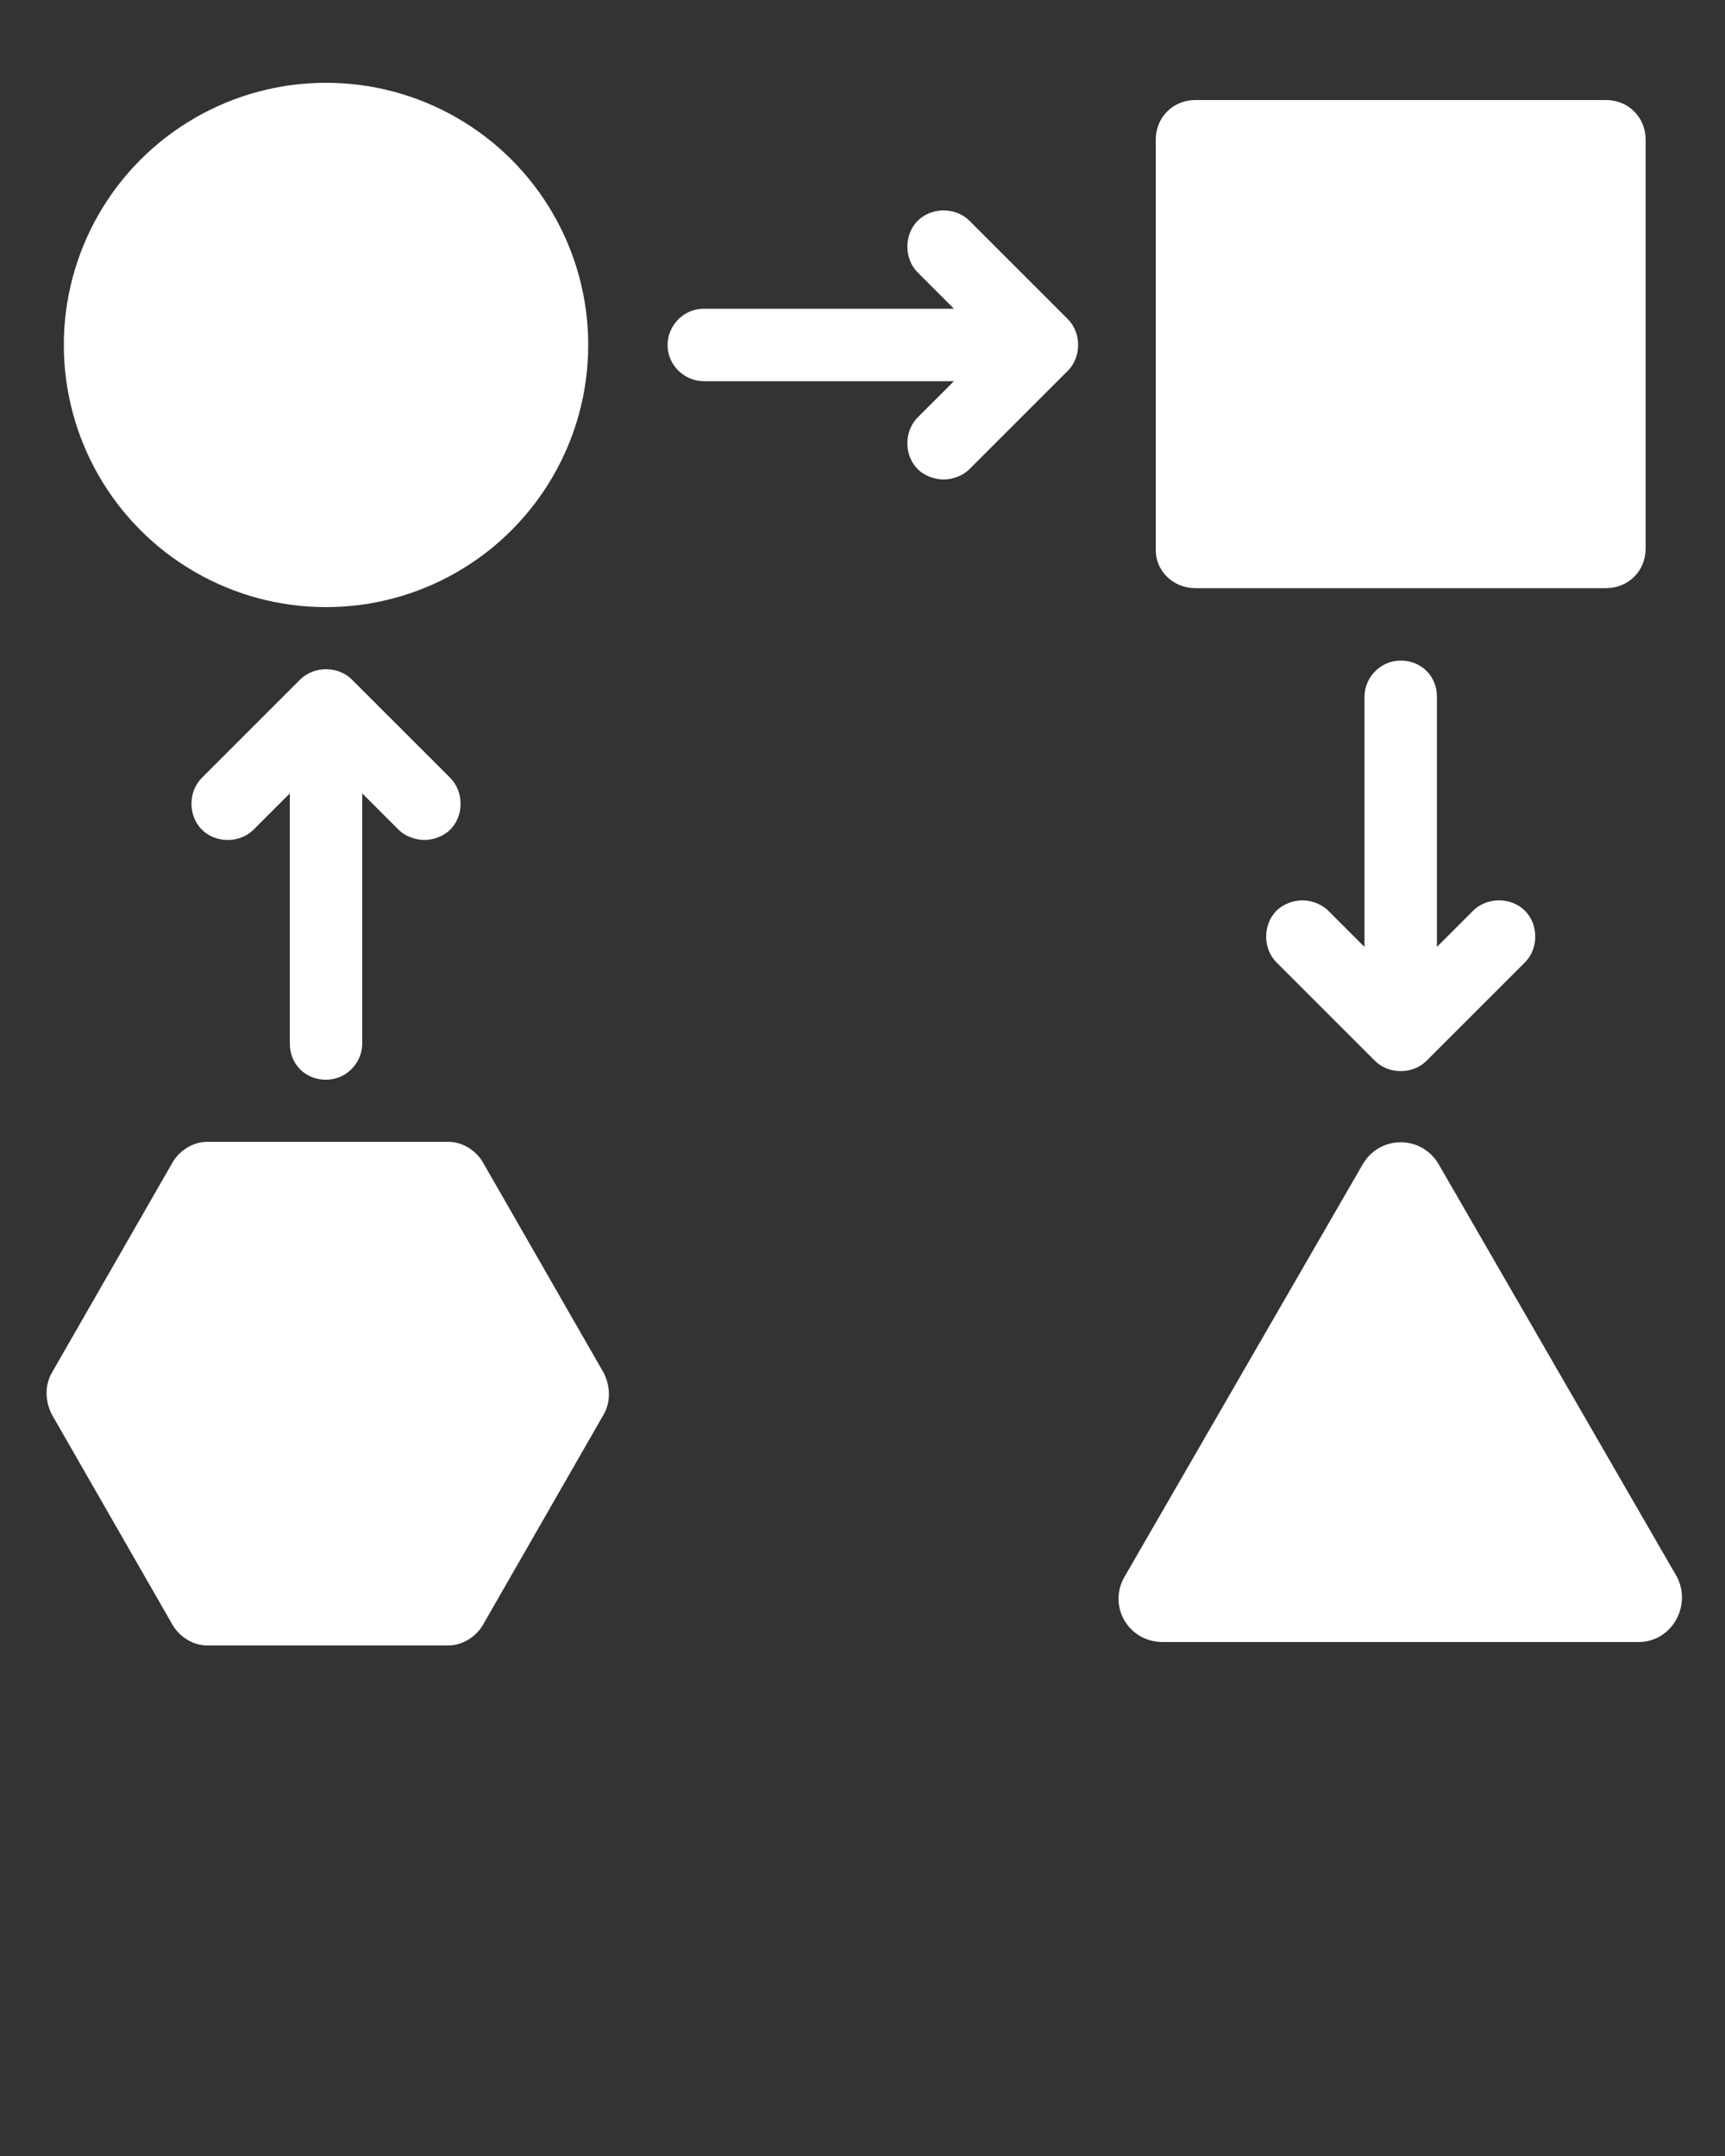
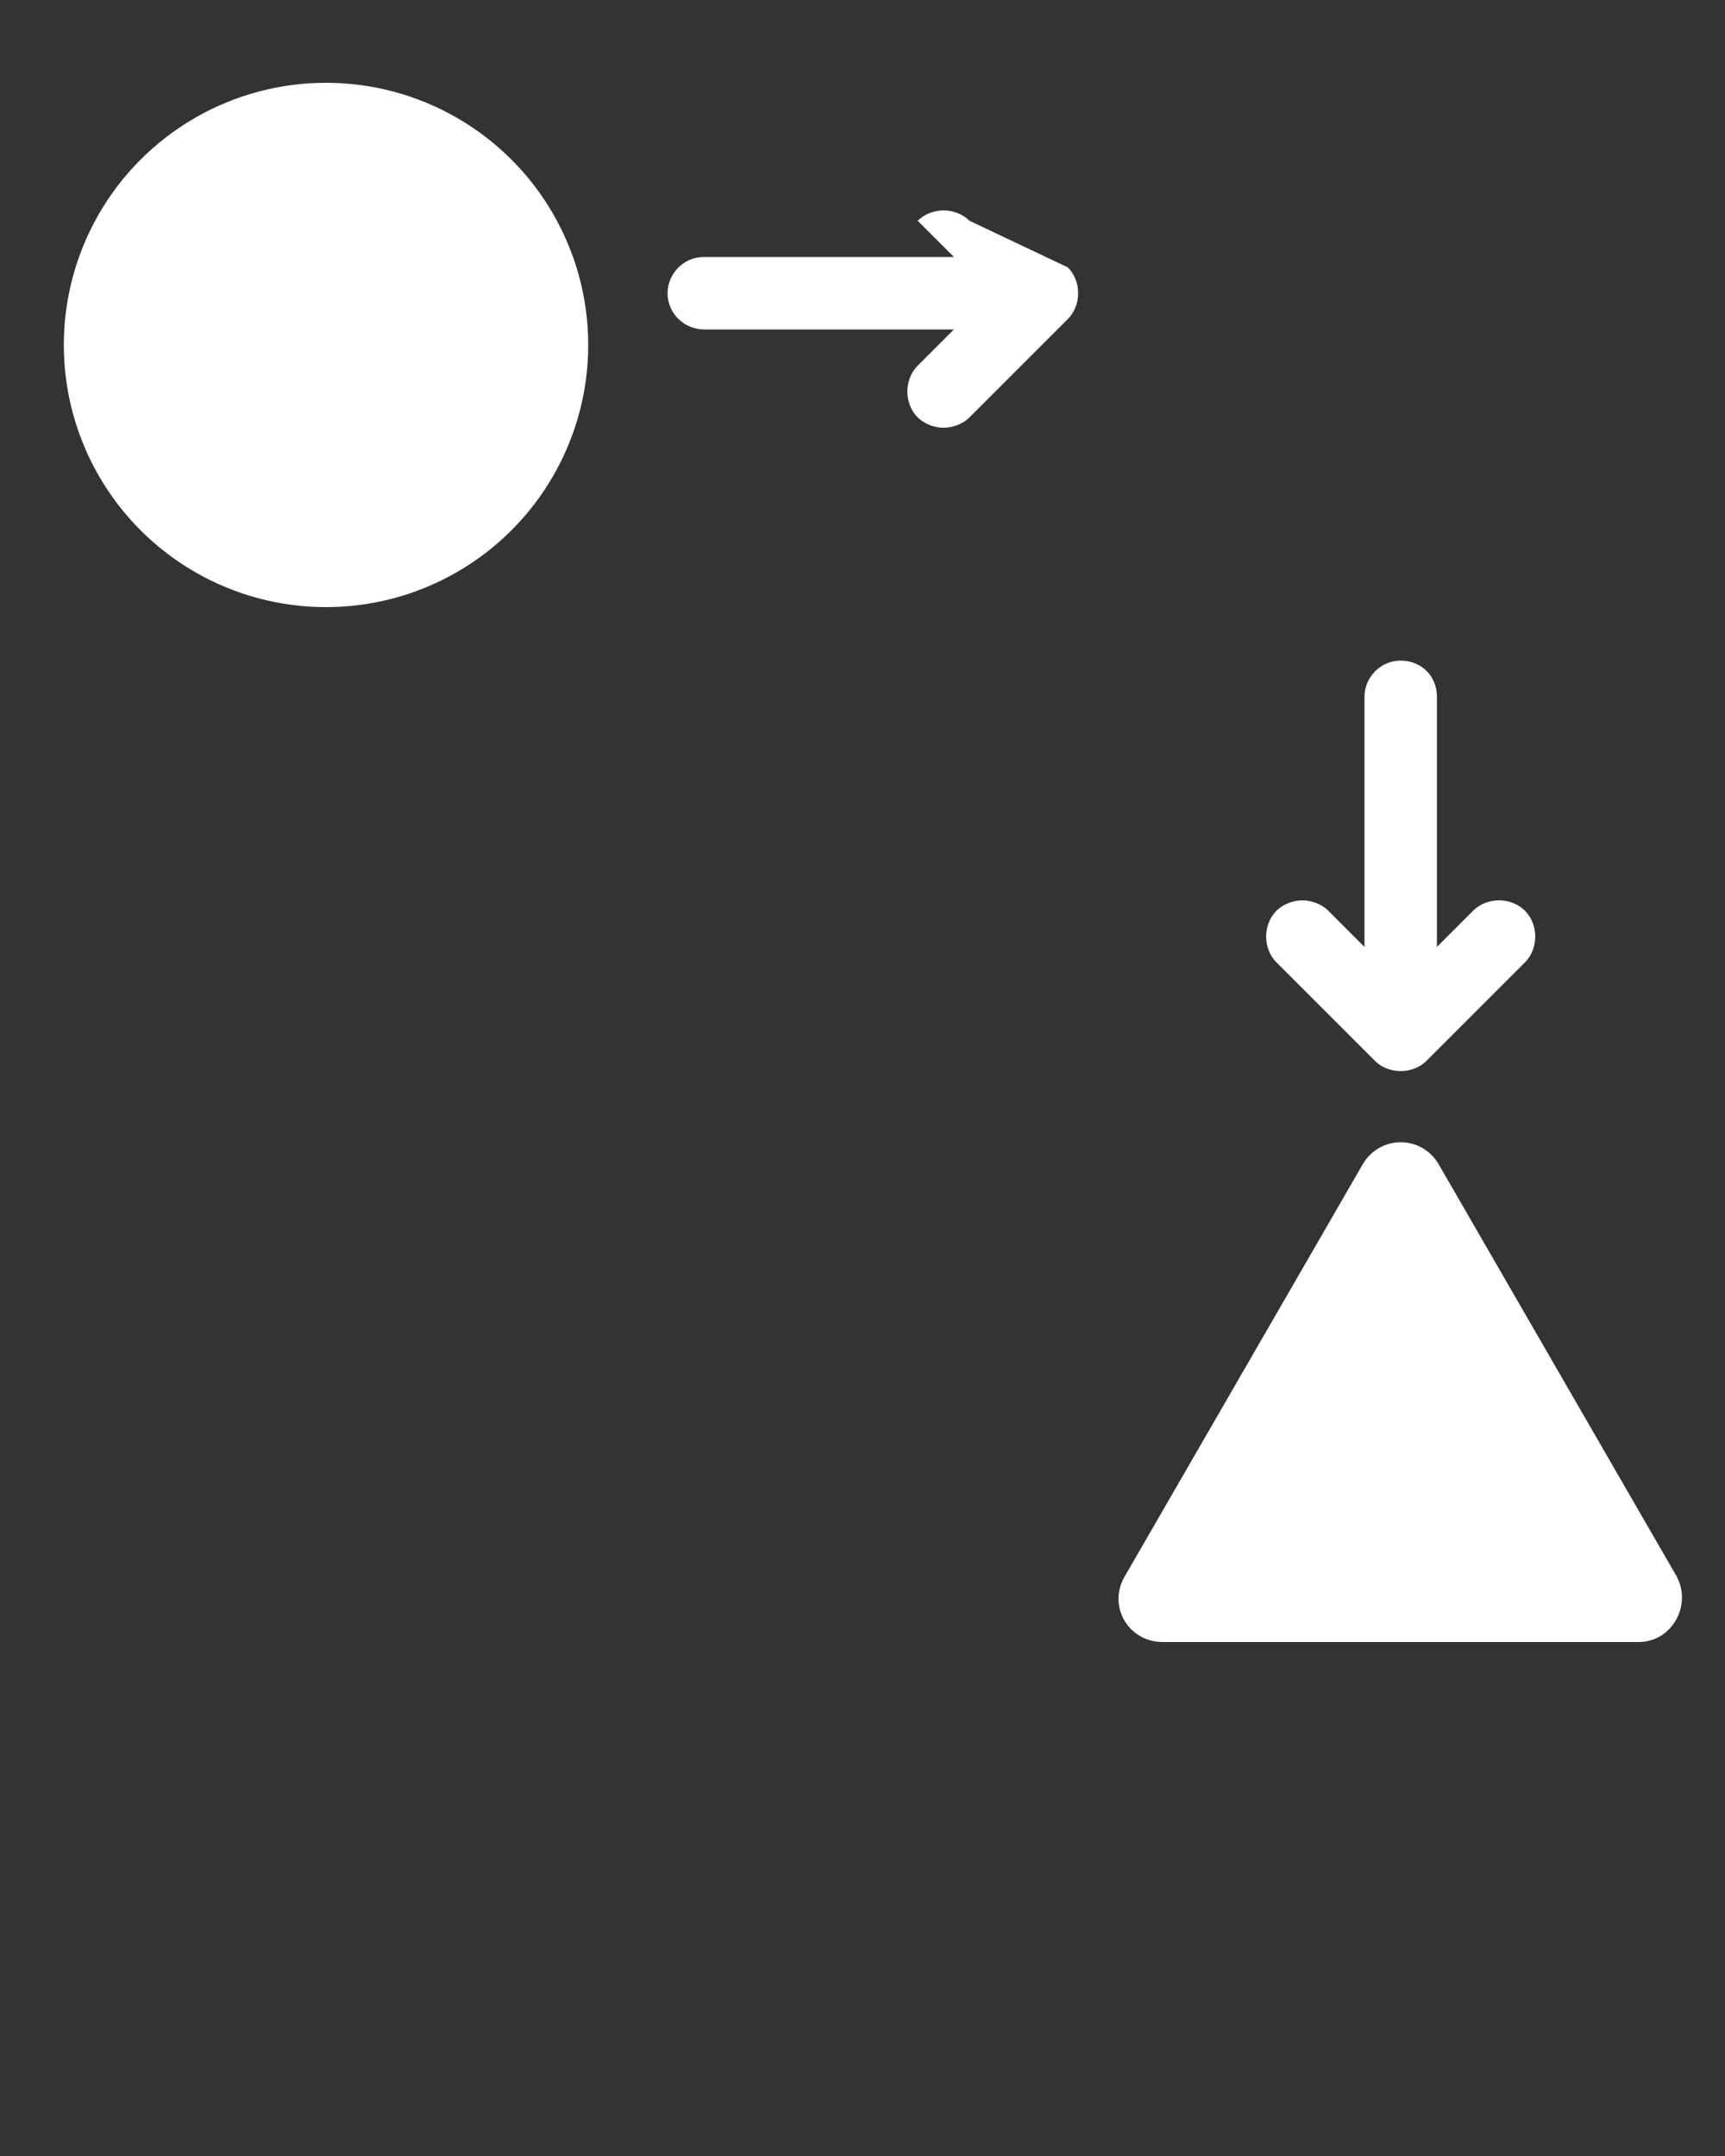
<svg xmlns="http://www.w3.org/2000/svg" x="0px" y="0px" viewBox="0 0 100 125" xml:space="preserve">
  <rect x="0" y="0" width="100" height="125" fill="#333333" stroke="none" />
  <g id="Layer_2"> </g>
  <g id="Layer_1">
    <g>
-       <path fill="#FFFFFF" d="M69.3,34.1h23.8c1.3,0,2.3-1,2.3-2.3V8.1c0-1.3-1-2.3-2.3-2.3H69.3c-1.3,0-2.3,1-2.3,2.3v23.8 C67,33.1,68,34.1,69.3,34.1z" />
      <path fill="#FFFFFF" d="M97.2,91.4L83.4,67.5c-1-1.7-3.4-1.7-4.4,0L65.2,91.4c-1,1.7,0.2,3.8,2.2,3.8H95 C96.9,95.2,98.1,93.1,97.2,91.4z" />
      <circle fill="#FFFFFF" cx="18.9" cy="20" r="15.2" />
-       <path fill="#FFFFFF" d="M28,67.4c-0.4-0.7-1.2-1.2-2-1.2H12c-0.8,0-1.6,0.5-2,1.2L3,79.6c-0.4,0.7-0.4,1.6,0,2.4l7,12.2 c0.4,0.7,1.2,1.2,2,1.2h14c0.8,0,1.6-0.5,2-1.2L35,82c0.4-0.7,0.4-1.6,0-2.4L28,67.4z" />
-       <path fill="#FFFFFF" d="M18.9,62.6c1.2,0,2.1-1,2.1-2.1V46l2.1,2.1c0.4,0.4,1,0.6,1.5,0.6s1.1-0.2,1.5-0.6c0.8-0.8,0.8-2.2,0-3 l-5.7-5.7c-0.8-0.8-2.2-0.8-3,0l-5.7,5.7c-0.8,0.8-0.8,2.2,0,3s2.2,0.8,3,0l2.1-2.1v14.5C16.8,61.7,17.7,62.6,18.9,62.6z" />
-       <path fill="#FFFFFF" d="M56.2,12.8c-0.8-0.8-2.2-0.8-3,0s-0.8,2.2,0,3l2.1,2.1H40.8c-1.2,0-2.1,1-2.1,2.1c0,1.2,1,2.1,2.1,2.1 h14.5l-2.1,2.1c-0.8,0.8-0.8,2.2,0,3c0.4,0.4,1,0.6,1.5,0.6s1.1-0.2,1.5-0.6l5.7-5.7c0.8-0.8,0.8-2.2,0-3L56.2,12.8z" />
+       <path fill="#FFFFFF" d="M56.2,12.8c-0.8-0.8-2.2-0.8-3,0l2.1,2.1H40.8c-1.2,0-2.1,1-2.1,2.1c0,1.2,1,2.1,2.1,2.1 h14.5l-2.1,2.1c-0.8,0.8-0.8,2.2,0,3c0.4,0.4,1,0.6,1.5,0.6s1.1-0.2,1.5-0.6l5.7-5.7c0.8-0.8,0.8-2.2,0-3L56.2,12.8z" />
      <path fill="#FFFFFF" d="M81.2,38.3c-1.2,0-2.1,1-2.1,2.1v14.5L77,52.8c-0.4-0.4-1-0.6-1.5-0.6s-1.1,0.2-1.5,0.6 c-0.8,0.8-0.8,2.2,0,3l5.7,5.7c0.8,0.8,2.2,0.8,3,0l5.7-5.7c0.8-0.8,0.8-2.2,0-3s-2.2-0.8-3,0l-2.1,2.1V40.4 C83.3,39.2,82.4,38.3,81.2,38.3z" />
    </g>
  </g>
</svg>